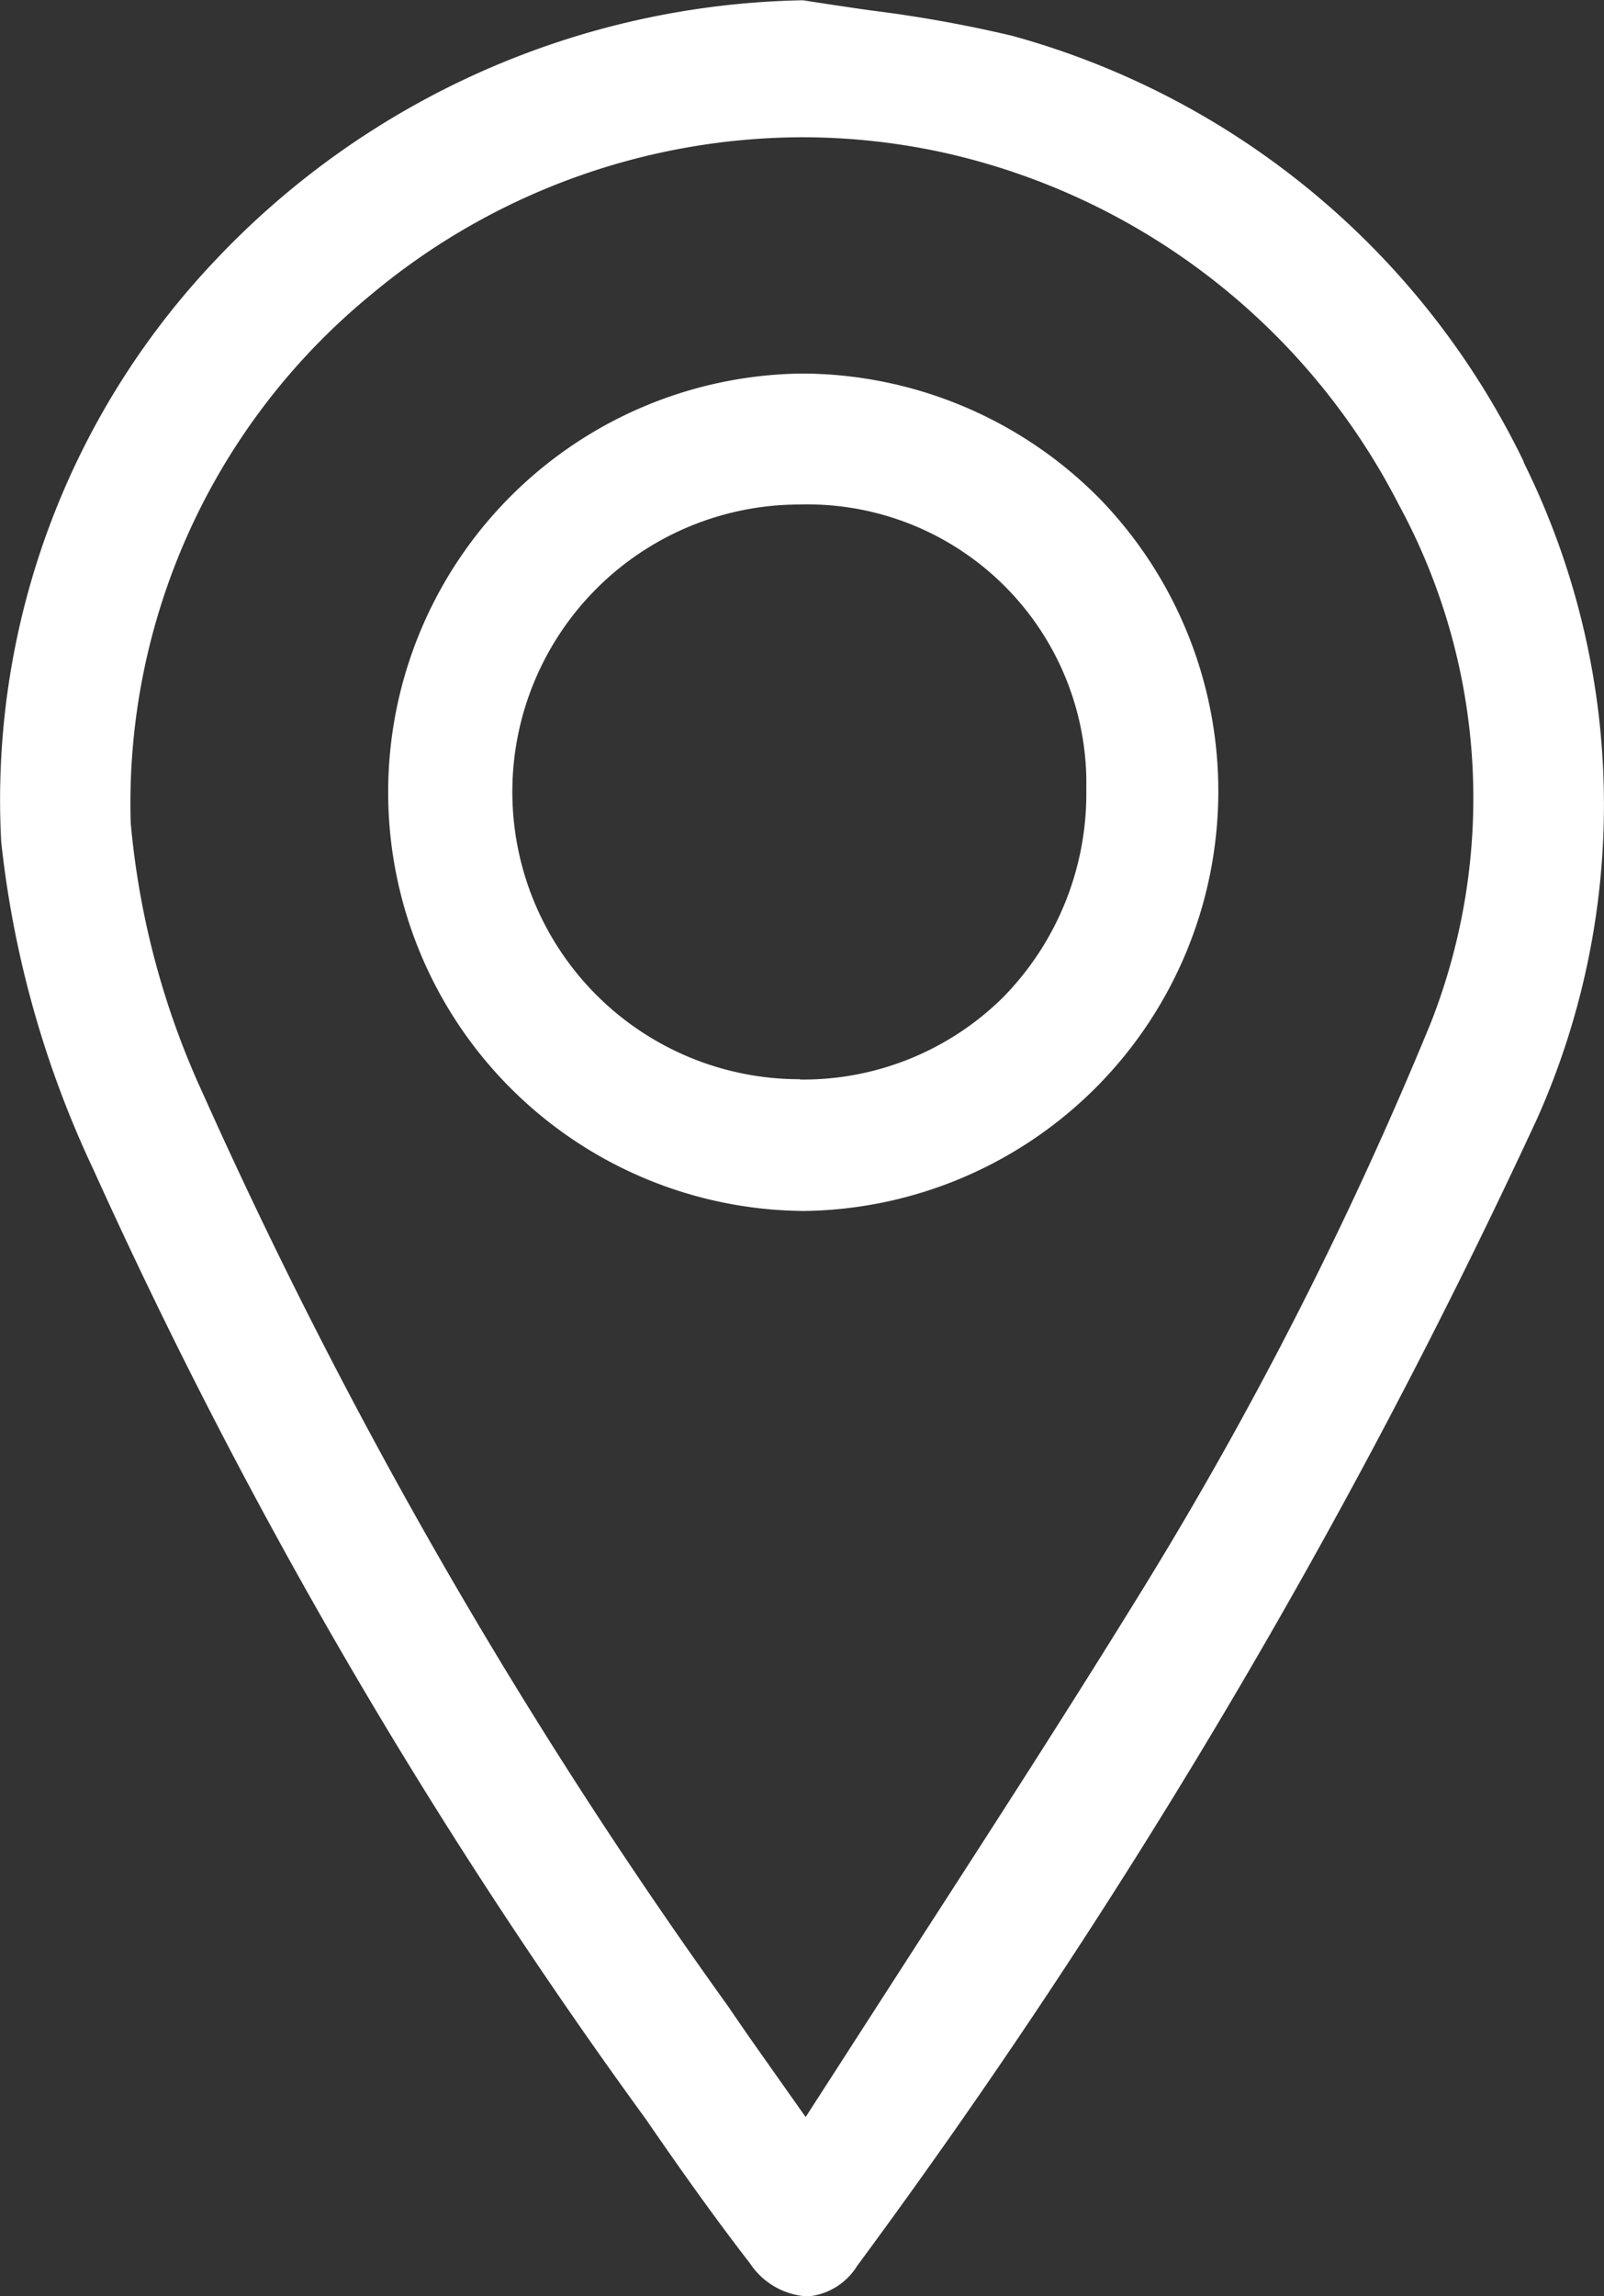
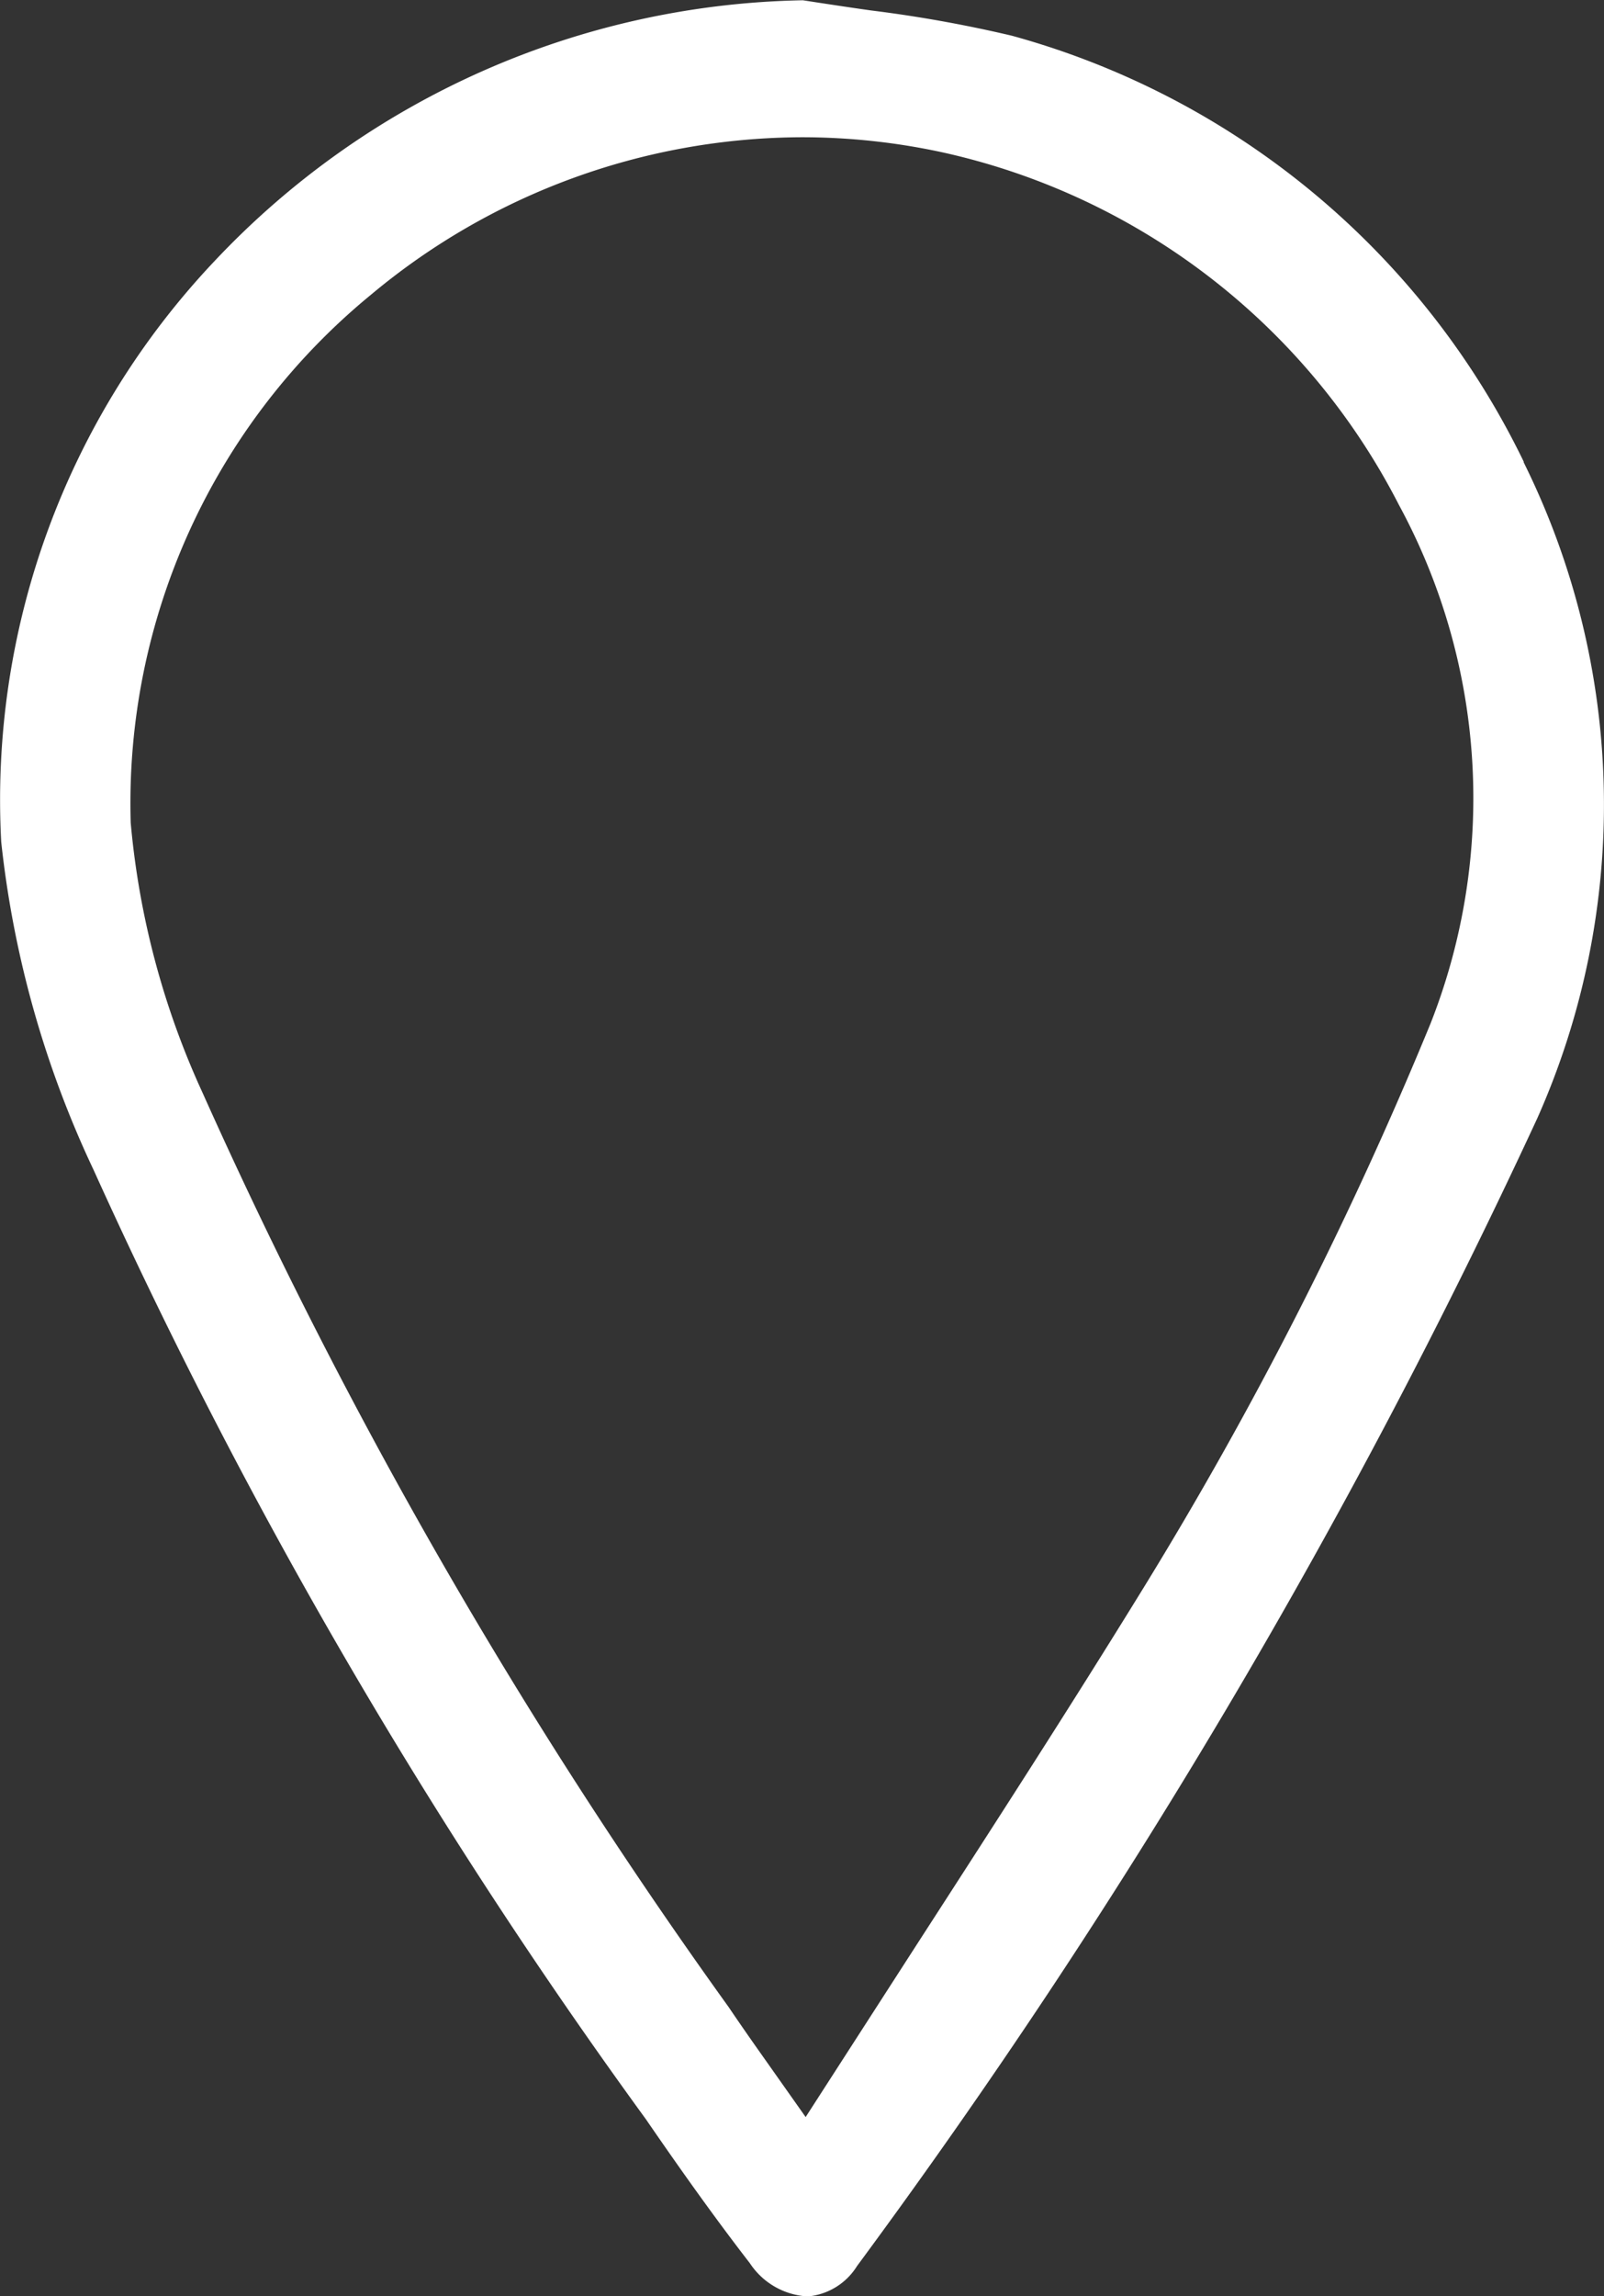
<svg xmlns="http://www.w3.org/2000/svg" width="23.734" height="33.961" viewBox="0 0 23.734 33.961">
  <rect x="0" y="0" width="23.734" height="33.961" fill="#333333" stroke="none" />
  <g id="Groupe_214" data-name="Groupe 214" transform="translate(-1335.009 -327.019)">
    <path id="Tracé_90" data-name="Tracé 90" d="M1357.555,333.847a11.918,11.918,0,0,0-7.575-6.3,19.564,19.564,0,0,0-2.086-.374c-.355-.05-.681-.1-1.005-.15a12.257,12.257,0,0,0-8.707,3.859,11.59,11.59,0,0,0-3.155,8.589,15.134,15.134,0,0,0,1.367,4.852,79.564,79.564,0,0,0,8.172,14.04c.595.866,1.08,1.537,1.538,2.129a1.094,1.094,0,0,0,.859.492.959.959,0,0,0,.727-.449,97.671,97.671,0,0,0,10.064-16.972,11.392,11.392,0,0,0-.2-9.707Zm-1.377,8.306a57.955,57.955,0,0,1-4.253,8.358c-1.085,1.762-2.188,3.469-3.356,5.277l-1.639,2.543-.641-.908c-.179-.253-.34-.484-.5-.721a77.113,77.113,0,0,1-7.783-13.521,12.127,12.127,0,0,1-1.063-3.994,9.725,9.725,0,0,1,3.553-7.807,9.98,9.98,0,0,1,6.376-2.331,9.8,9.8,0,0,1,2.135.235,10.015,10.015,0,0,1,6.7,5.2A9.091,9.091,0,0,1,1356.178,342.153Z" fill="#fff" />
-     <path id="Tracé_91" data-name="Tracé 91" d="M1346.87,344.93h.005a6.209,6.209,0,0,0,4.406-10.535,6.209,6.209,0,0,0-4.41-1.851h0a6.193,6.193,0,0,0-.008,12.385h.011Zm-.024-1.949a4.25,4.25,0,0,1-.012-8.5,4.127,4.127,0,0,1,4.249,4.048v.2a4.3,4.3,0,0,1-1.233,3.042,4.206,4.206,0,0,1-2.944,1.215h-.06Z" fill="#fff" />
  </g>
</svg>